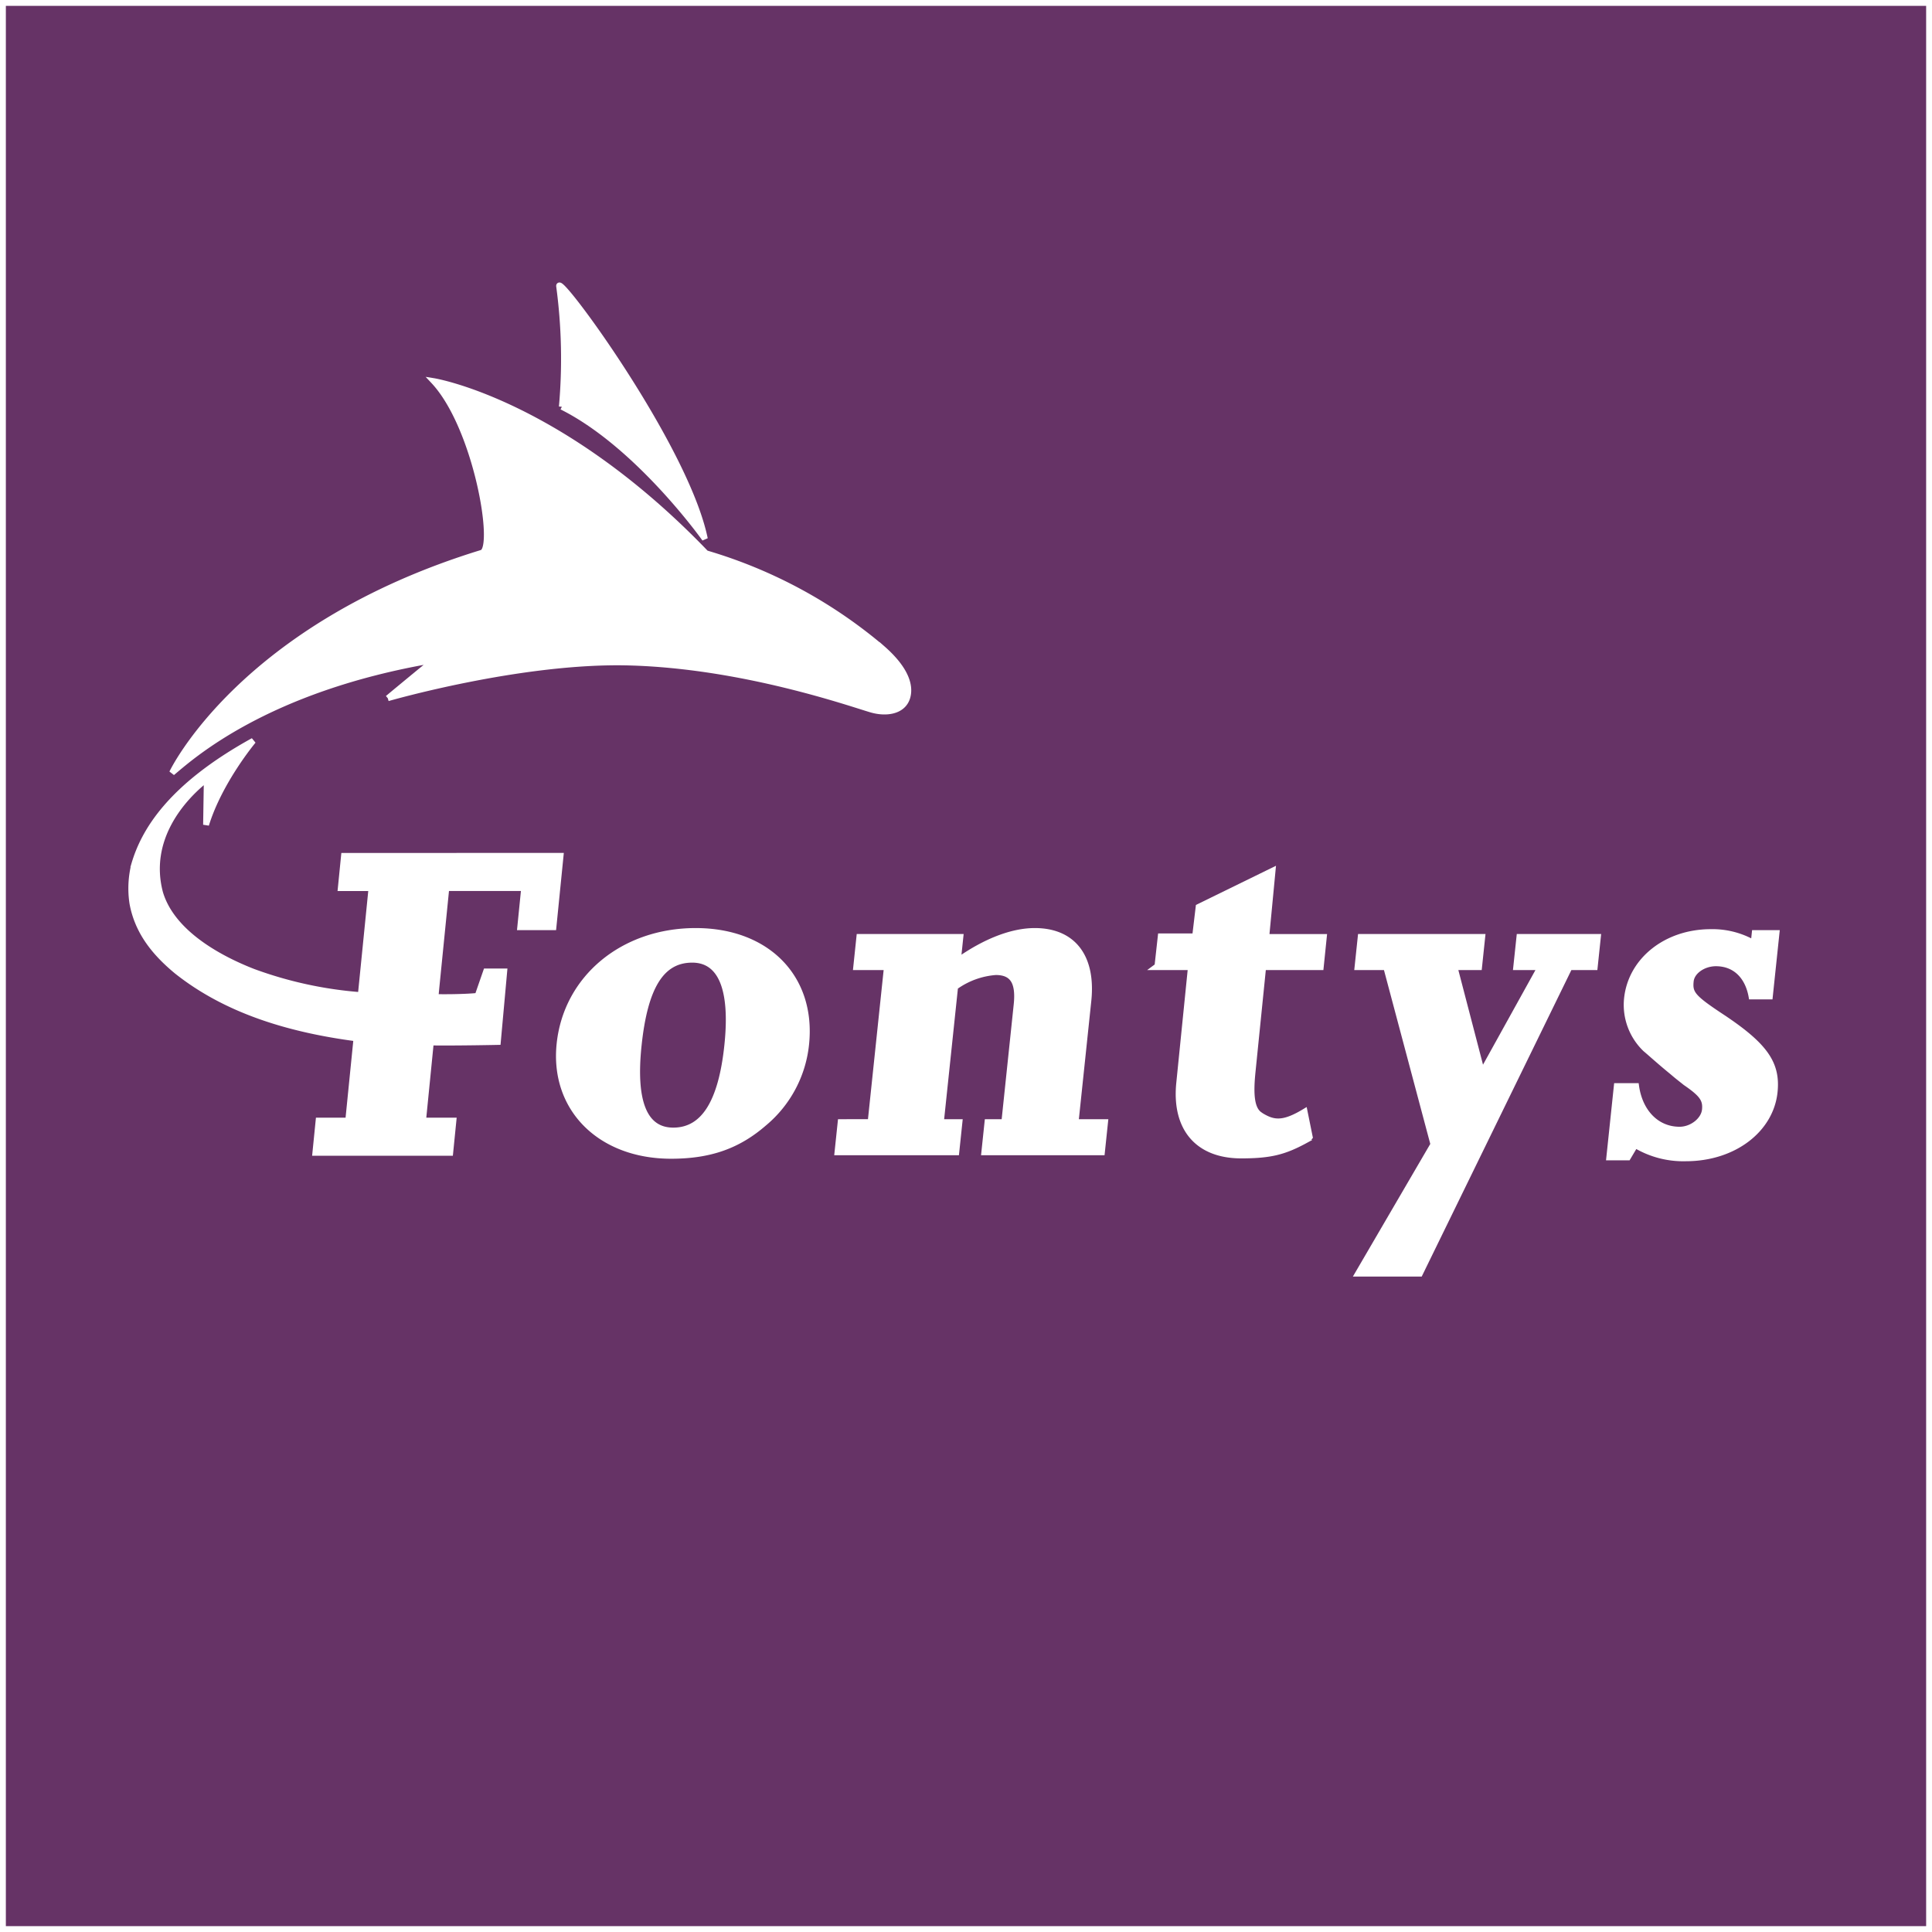
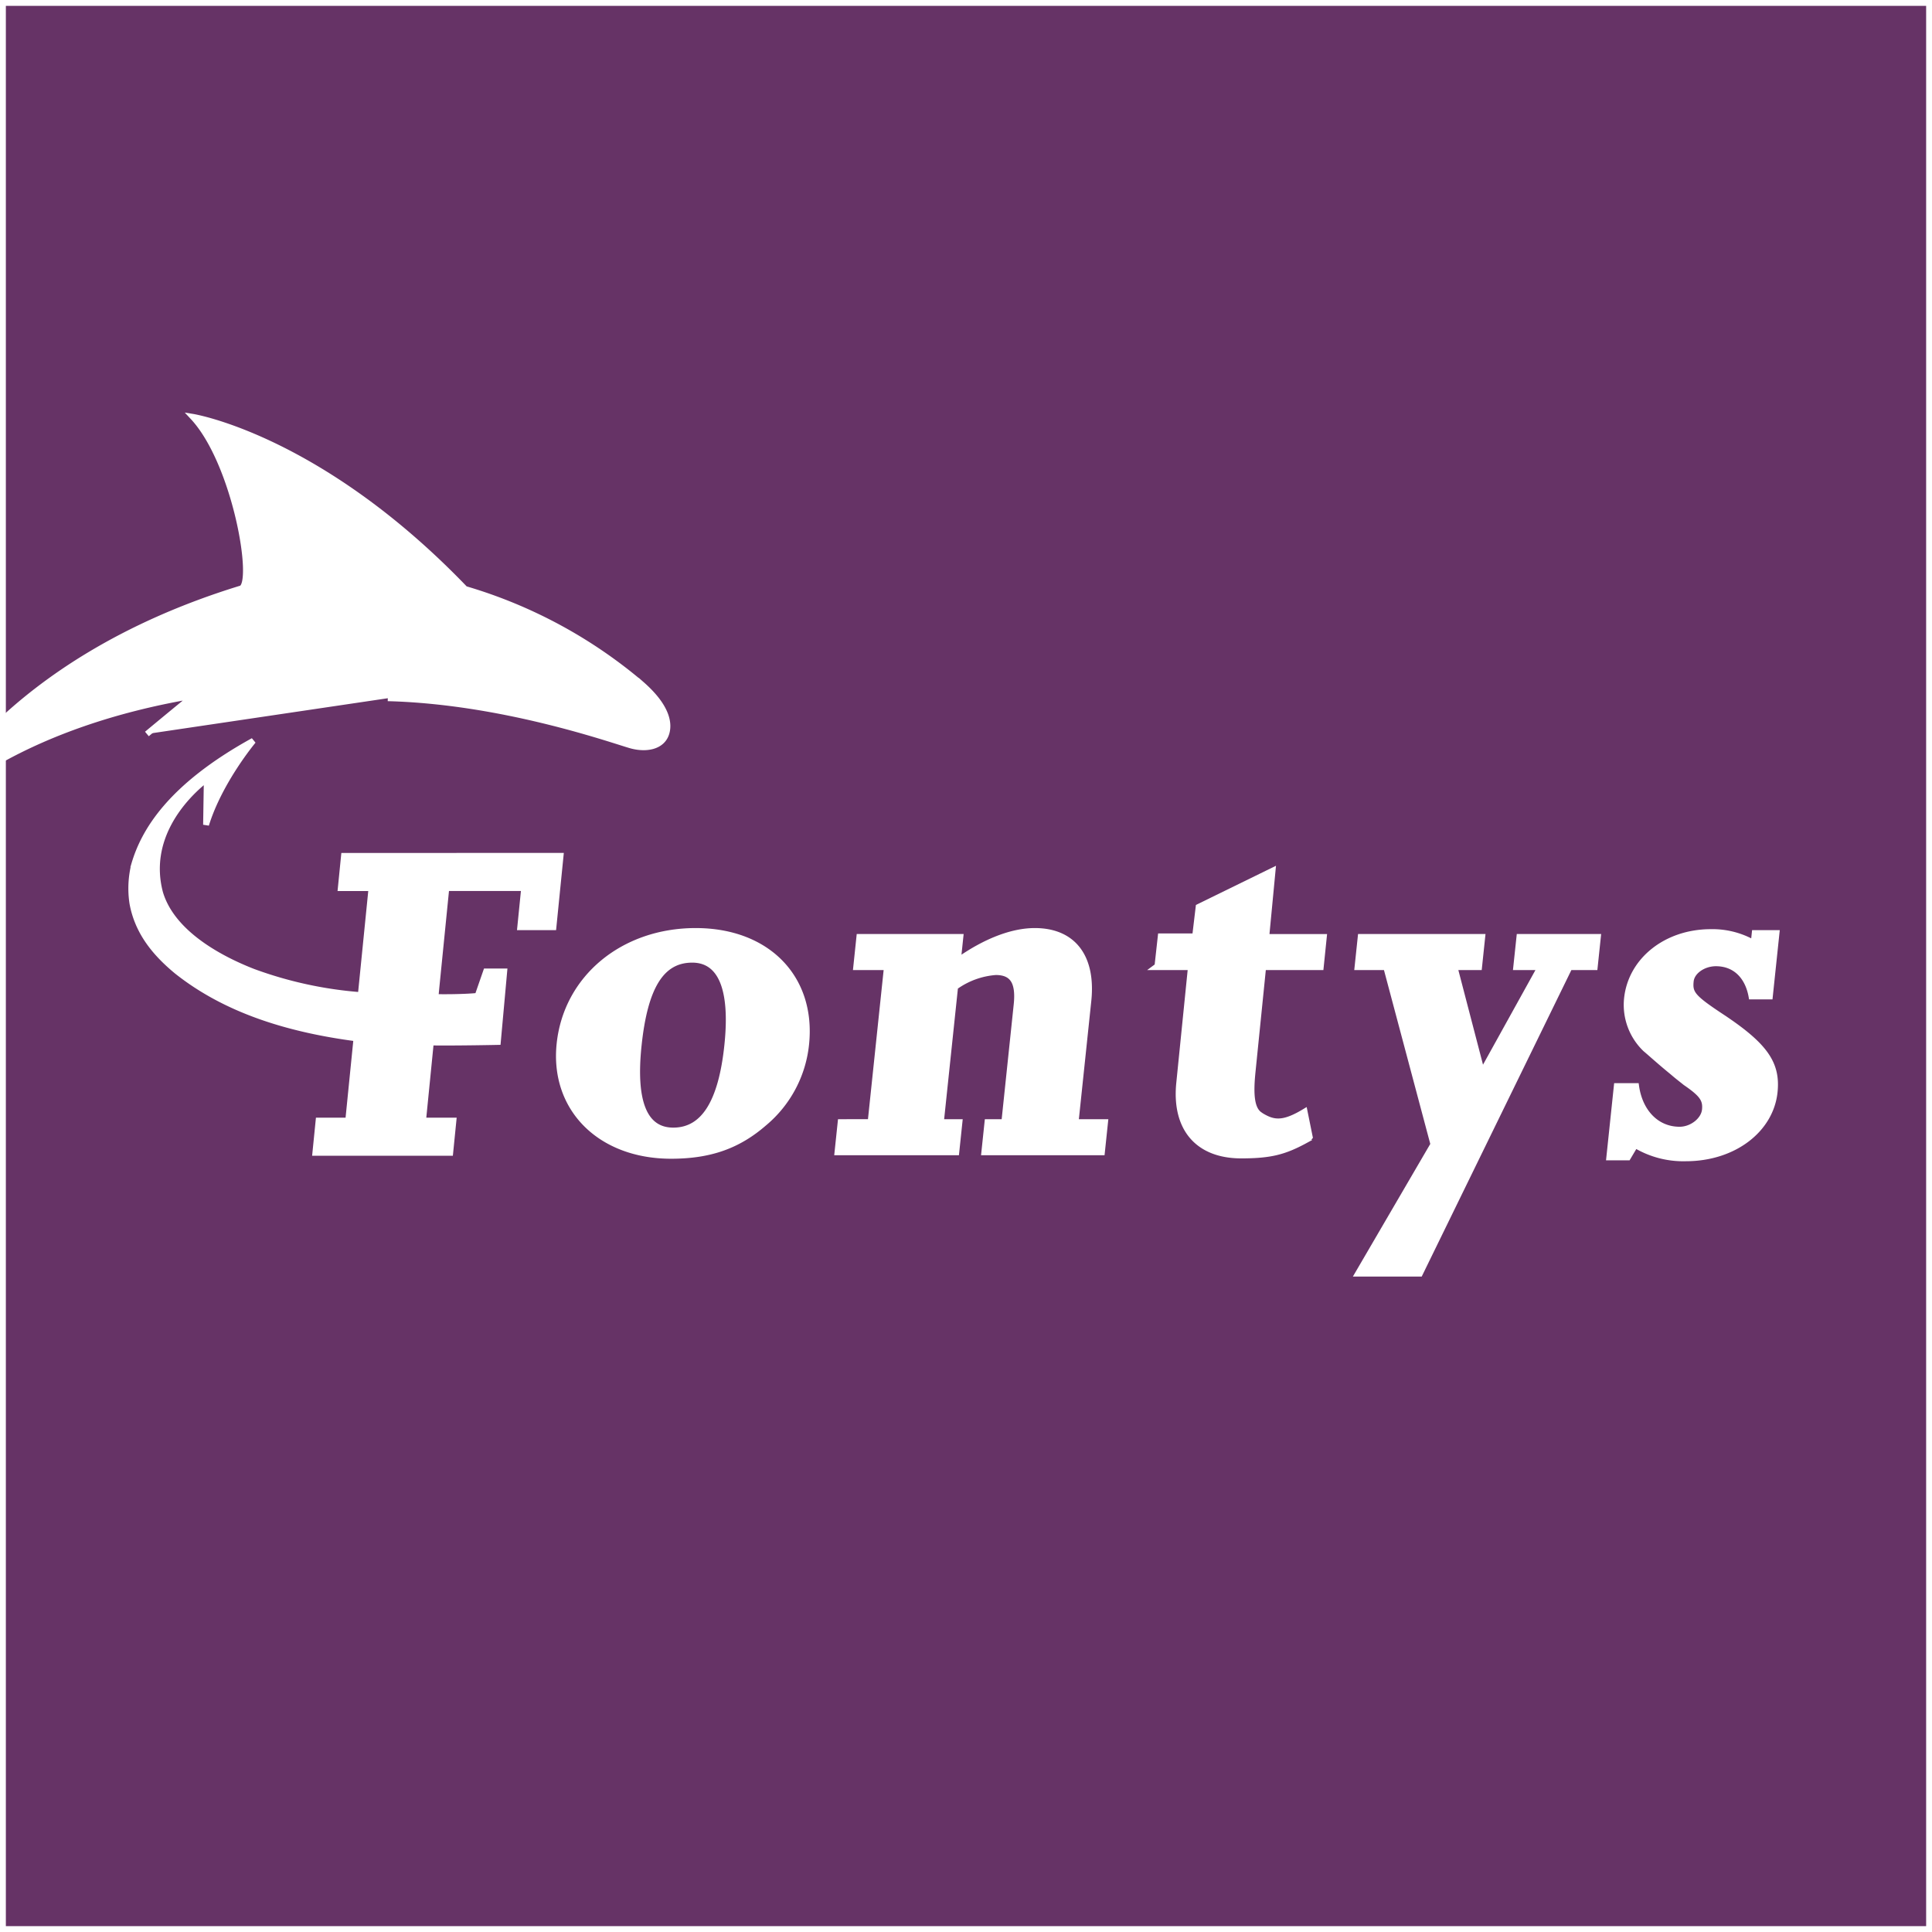
<svg xmlns="http://www.w3.org/2000/svg" width="329.876" height="329.876" viewBox="0 0 329.876 329.876">
  <rect x="0" y="0" width="329.876" height="329.876" fill="#808080" stroke="none" />
  <defs>
    <clipPath id="clip-path">
      <rect id="Rectangle_171" data-name="Rectangle 171" width="328.876" height="328.876" fill="none" stroke="#fff" stroke-width="1" />
    </clipPath>
  </defs>
  <g id="Group_305" data-name="Group 305" transform="translate(0.5 0.5)">
    <rect id="Rectangle_170" data-name="Rectangle 170" width="328.876" height="328.876" fill="#636" stroke="#fff" stroke-width="1" />
    <g id="Group_301" data-name="Group 301">
      <g id="Group_300" data-name="Group 300" clip-path="url(#clip-path)">
        <path id="Path_667" data-name="Path 667" d="M95.851,103.45l-.541,5.156h5.241l-2.781,26.463H92.655l-.543,5.157H112.4l.543-5.157h-3.171L112.2,111.99a13.524,13.524,0,0,1,6.947-2.539c2.874,0,3.965,1.692,3.555,5.58L120.6,135.069h-2.874l-.543,5.157h20.081l.541-5.157h-5.031l2.177-20.714c.792-7.523-2.636-11.921-9.146-11.921-3.887,0-8.471,1.774-13.13,5.072l.425-4.058Z" transform="translate(50.38 56.026)" fill="#fff" stroke="#fff" stroke-width="1" />
        <path id="Path_668" data-name="Path 668" d="M197.119,117.438c-5.536-3.637-6.141-4.313-5.911-6.511.178-1.691,2.181-3.044,4.294-3.044,3.211,0,5.442,2.113,6.084,5.665h3.128l1.138-10.822h-3.722l-.176,1.691a14.18,14.18,0,0,0-7.329-1.859c-7.609,0-13.611,4.82-14.3,11.33a10.445,10.445,0,0,0,3.153,8.624c1.01.845,2.474,2.2,4.655,3.974.773.676,1.558,1.268,2.181,1.774,2.839,1.945,3.5,2.876,3.315,4.652s-2.217,3.382-4.33,3.382c-3.887,0-6.789-2.961-7.419-7.442h-3.3l-1.281,12.176h3.181l1.255-2.113a15.907,15.907,0,0,0,8.629,2.266c8.2,0,14.49-4.887,15.165-11.314.5-4.734-1.55-7.776-8.415-12.427" transform="translate(96.975 56.092)" fill="#fff" stroke="#fff" stroke-width="1" />
        <path id="Path_669" data-name="Path 669" d="M147.17,95.781l-12.626,6.177-.6,5.035h-5.871l-.562,5.076-.237.175h5.95l-2,19.827c-.758,7.591,3.089,12.329,10.594,12.329,5.063,0,7.407-.64,11.044-2.625a2.392,2.392,0,0,0,.657-.524l-.877-4.325c-3.853,2.33-5.475,1.928-7.7.518l.018-.009c-1.374-.959-1.6-3.357-1.221-7.173l1.824-18.017h9.831l.528-5.144H146.09Z" transform="translate(69.614 52.386)" fill="#fff" stroke="#fff" stroke-width="1" />
        <path id="Path_670" data-name="Path 670" d="M176.609,108.247h4.132l-9.97,17.992-4.689-17.992h4.186l.543-5.156H150.055l-.543,5.156h4.9l8.06,30.26L149.59,160.583h10.569l25.555-52.336h4.3l.543-5.156h-13.4Z" transform="translate(81.774 56.384)" fill="#fff" stroke="#fff" stroke-width="1" />
-         <path id="Path_671" data-name="Path 671" d="M55.5,95.89s22.7-6.575,41.13-6.1c19.382.5,37.693,6.935,41.388,8.026,2.568.758,5.495.356,6.2-2.129.346-1.225.534-4.087-4.254-8.287a82.314,82.314,0,0,0-30.136-16.266c-24.87-25.905-46.5-29.392-46.5-29.392,7.288,7.78,10.818,28.447,8.242,29.31-41.118,12.608-52.9,37.569-52.9,37.569,3.02-2.5,15.831-14.359,44.75-19.252-4.1,3.34-7.92,6.523-7.92,6.523" transform="translate(10.214 22.829)" fill="#fff" stroke="#fff" stroke-width="1" />
-         <path id="Path_672" data-name="Path 672" d="M61.856,51.9C74.9,58.42,86.272,74.448,86.272,74.448,83.023,58.66,61.05,28.951,61.392,31.313A92.7,92.7,0,0,1,61.856,51.9" transform="translate(33.576 17.054)" fill="#fff" stroke="#fff" stroke-width="1" />
+         <path id="Path_671" data-name="Path 671" d="M55.5,95.89c19.382.5,37.693,6.935,41.388,8.026,2.568.758,5.495.356,6.2-2.129.346-1.225.534-4.087-4.254-8.287a82.314,82.314,0,0,0-30.136-16.266c-24.87-25.905-46.5-29.392-46.5-29.392,7.288,7.78,10.818,28.447,8.242,29.31-41.118,12.608-52.9,37.569-52.9,37.569,3.02-2.5,15.831-14.359,44.75-19.252-4.1,3.34-7.92,6.523-7.92,6.523" transform="translate(10.214 22.829)" fill="#fff" stroke="#fff" stroke-width="1" />
        <path id="Path_673" data-name="Path 673" d="M50.483,101.095l-.549,5.5h5.243l-1.821,18.186.079.153-.175-.076a68.108,68.108,0,0,1-18.271-3.979c-6.672-2.605-14.021-7.037-15.916-13.508C16.7,98.309,22.76,91.31,27.056,87.958l-.124,7.826c2.306-7.479,8.061-14.343,8.061-14.343-14.3,7.883-18.687,15.548-20.316,21.082a16.84,16.84,0,0,0-.323,6.641c.91,5.012,3.937,8.593,7.549,11.588,8.261,6.582,18.8,9.927,30.6,11.486l.187-.054-.085.145-1.4,13.96h-5.06l-.551,5.5H68.619l.551-5.5H63.984L65.3,133.056l-.085-.186.209.088c4.565.054,11.327-.093,11.327-.093l1.091-12.043H74.745L73.294,125c-2.7.258-6.346.217-7.1.2l-.221.108.142-.221.141-1.488,1.7-17.01H81.243l-.67,6.684h5.67l1.221-12.187Z" transform="translate(7.752 44.543)" fill="#fff" stroke="#fff" stroke-width="1" />
        <path id="Path_674" data-name="Path 674" d="M84.728,102.435c12.259,0,20.039,8.032,18.846,19.363a20.236,20.236,0,0,1-7.162,13.441c-4.466,3.889-9.292,5.581-15.889,5.581-12.174,0-20.2-8.118-19.044-19.108,1.182-11.246,10.821-19.278,23.249-19.278m-9.747,19.532c-1.023,9.721,1.007,14.541,5.911,14.541,5.157,0,8.193-4.735,9.223-14.541,1.013-9.639-1.083-14.628-5.987-14.628-5.243,0-8.089,4.565-9.147,14.628" transform="translate(33.565 56.026)" fill="#fff" stroke="#fff" stroke-width="1" />
      </g>
    </g>
  </g>
</svg>